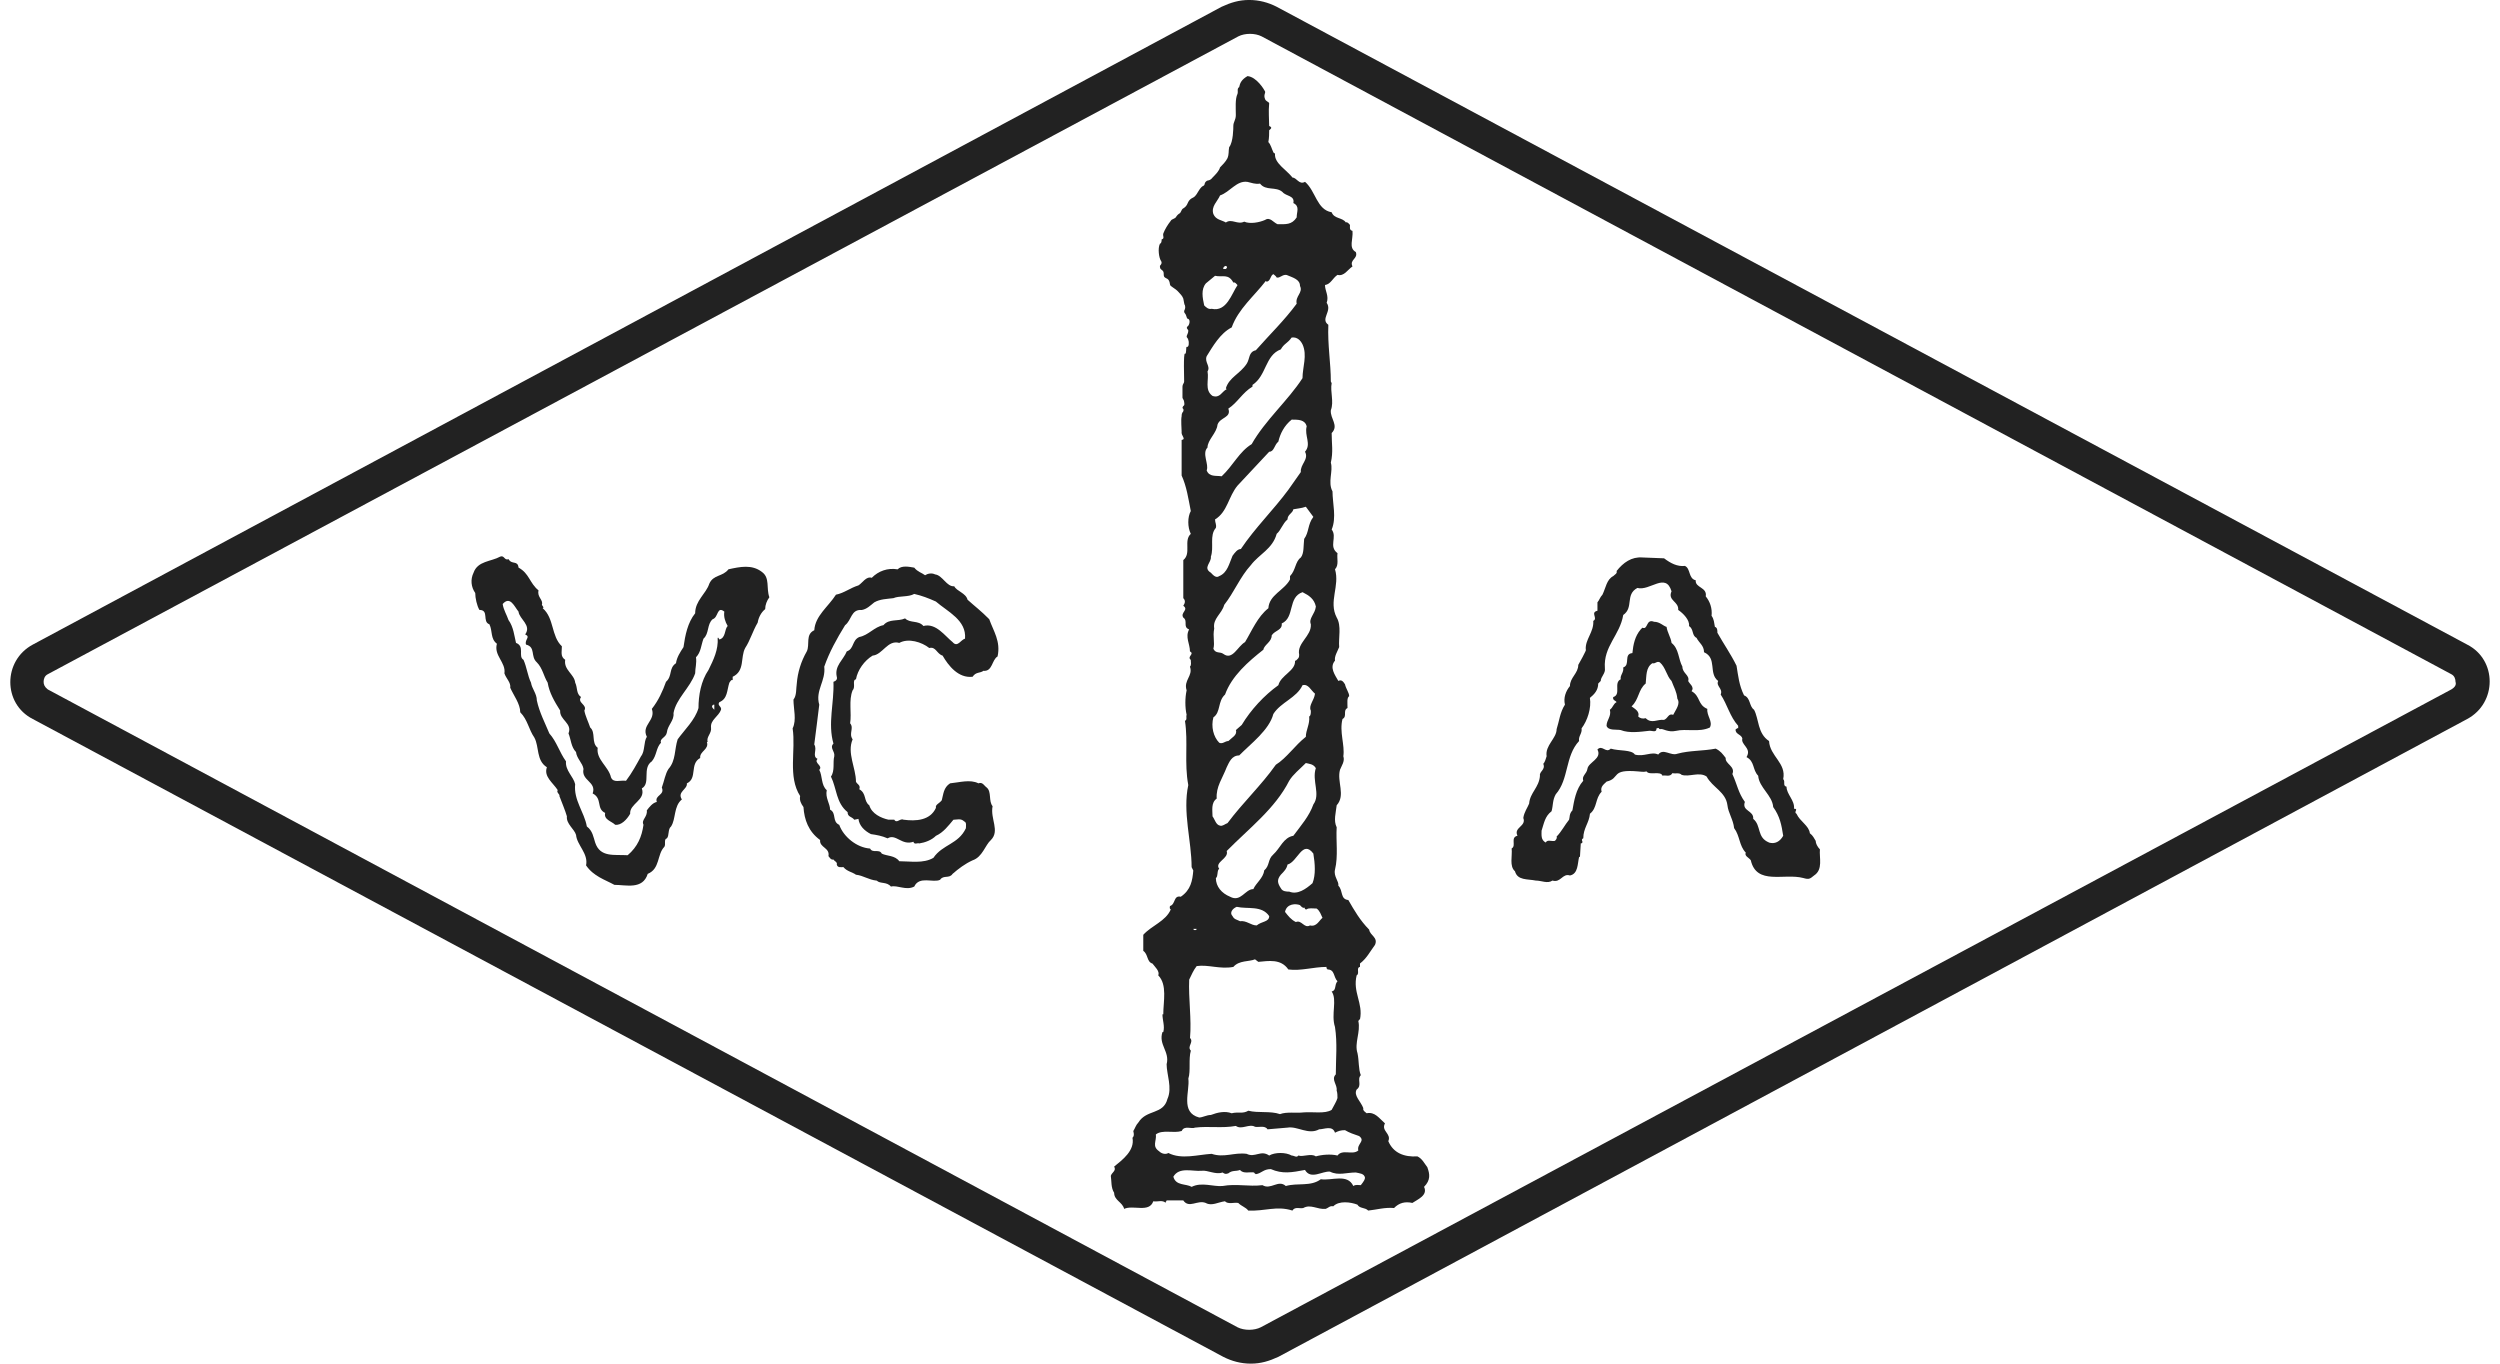
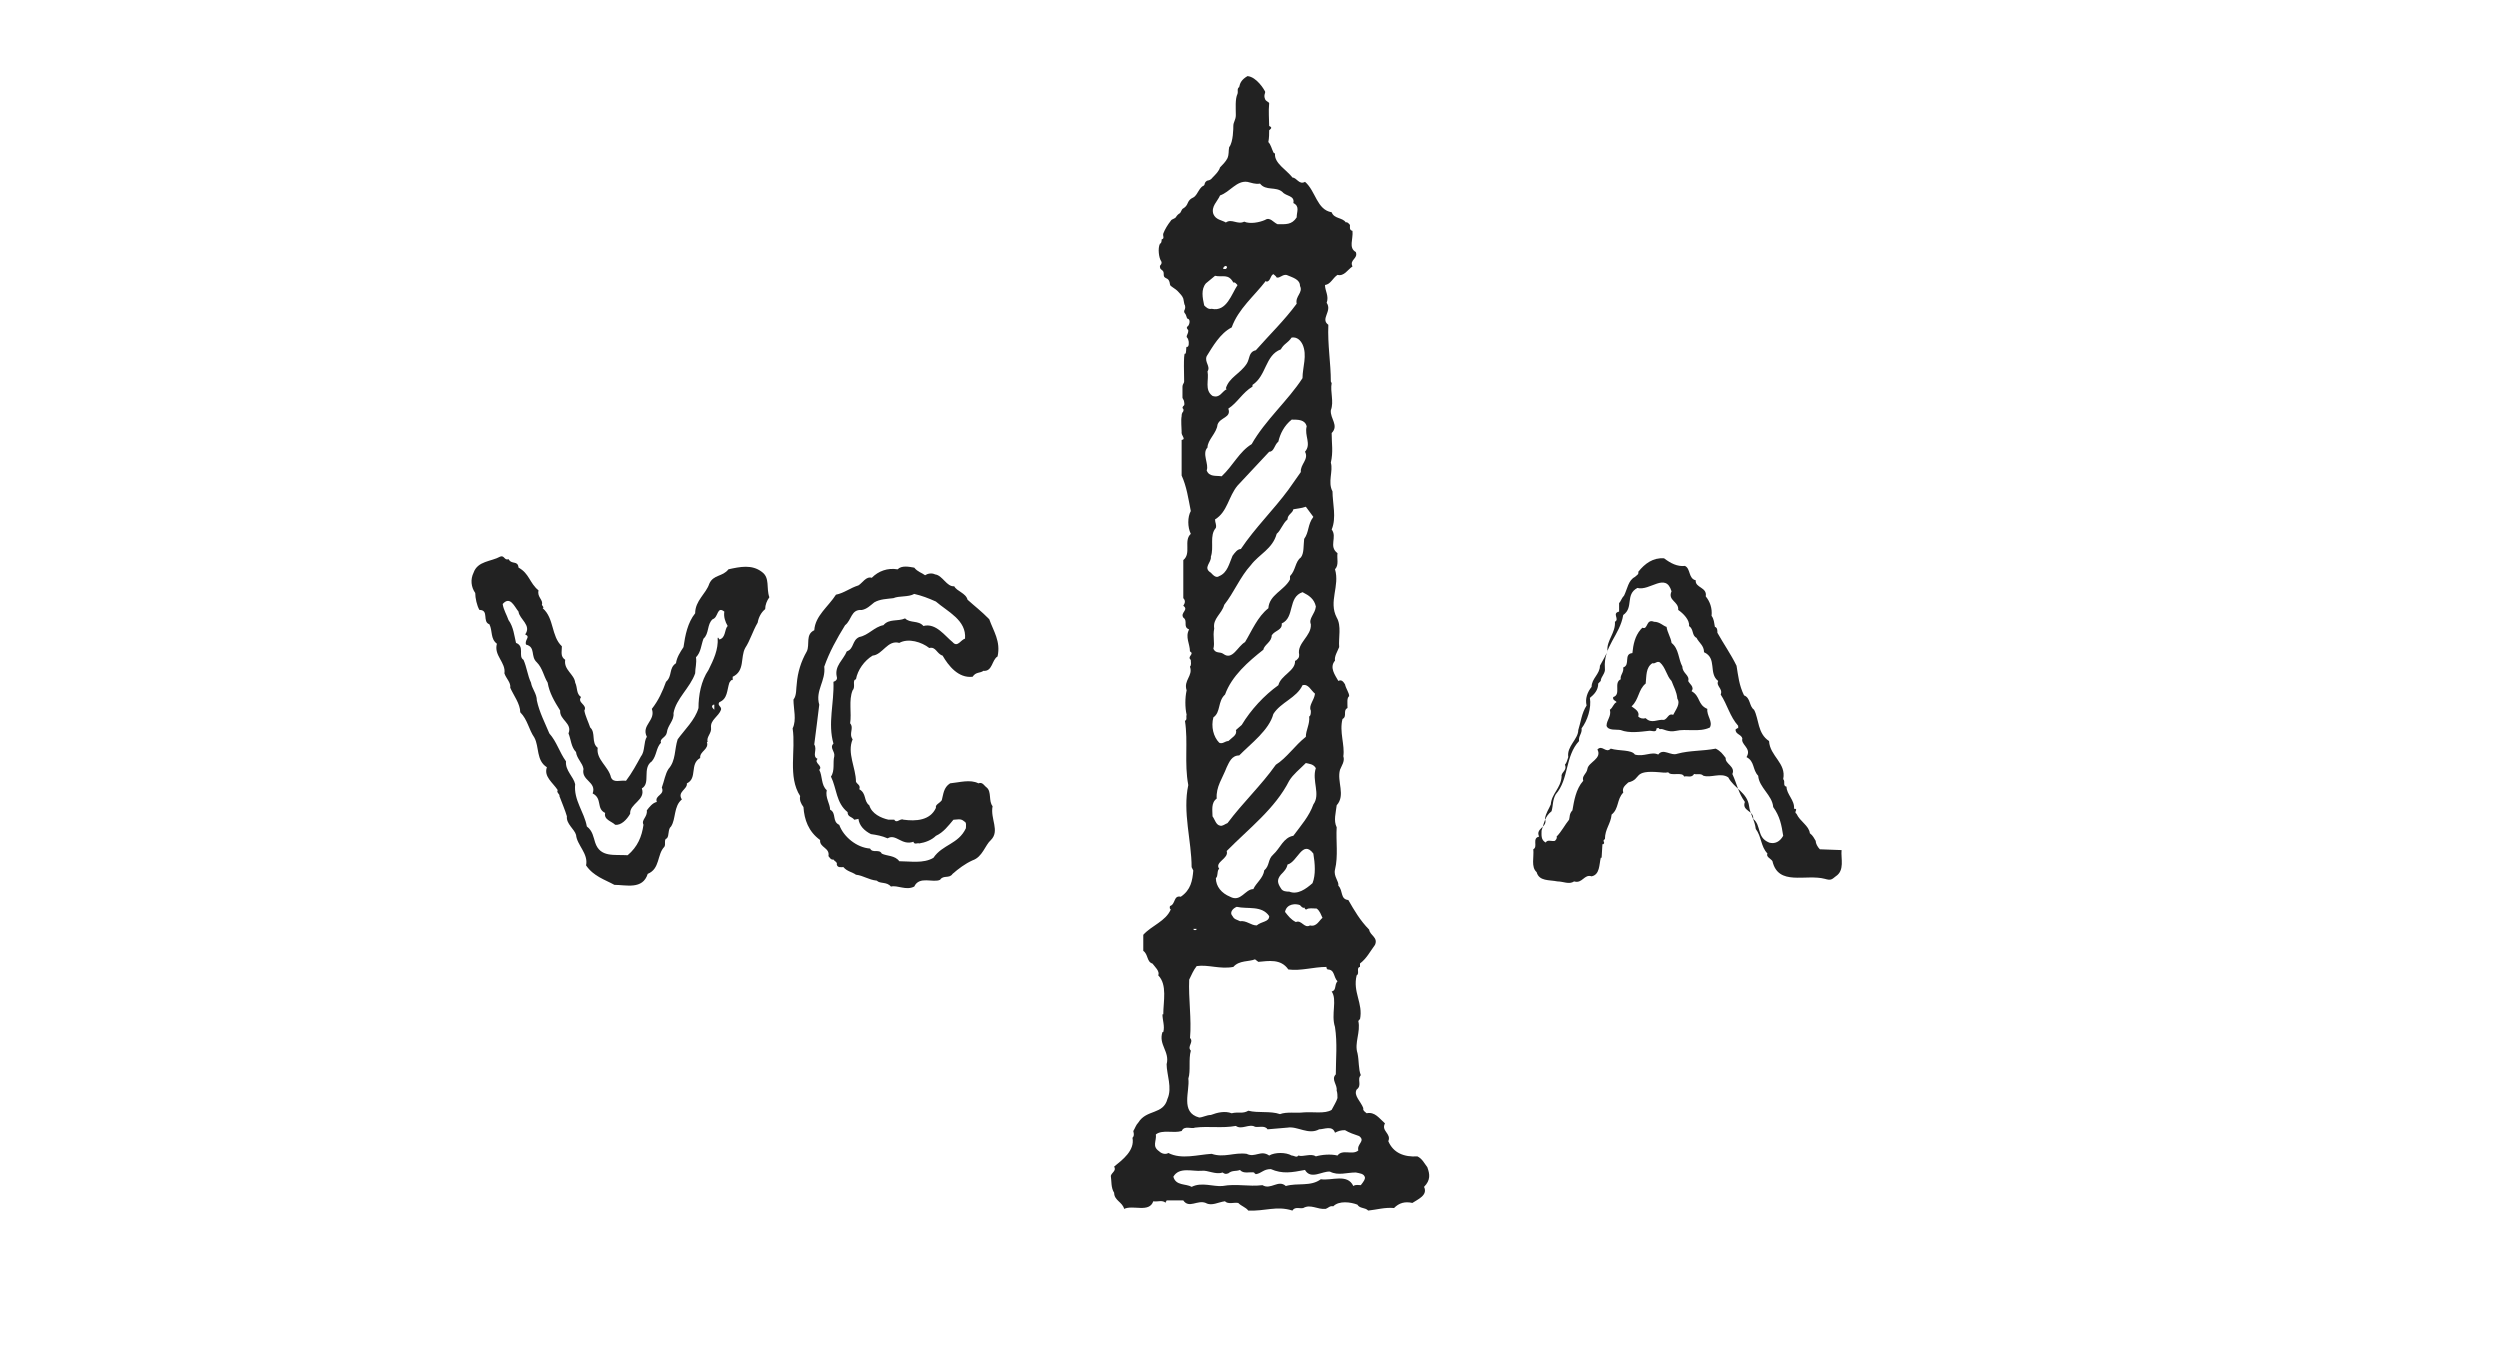
<svg xmlns="http://www.w3.org/2000/svg" fill="none" height="66" viewBox="0 0 121 66" width="121">
  <g fill="#222">
    <path d="m69.089 56.501c-.161-.205-.242-.409-.484-.532-.645.041-1.169-.164-1.411-.737.161-.368-.363-.491-.161-.86-.282-.246-.484-.573-.887-.491-.04-.041-.202-.123-.161-.246-.121-.328-.484-.614-.323-.901.282-.205 0-.491.202-.696-.121-.287-.081-.696-.161-1.065-.161-.491.161-1.024.04-1.556.04-.041.04-.082.081-.082.161-.778-.363-1.31-.161-2.129.161-.082-.04-.368.161-.409v-.164c.323-.246.484-.573.726-.901.161-.368-.242-.45-.282-.737-.444-.45-.726-.942-1.008-1.433-.403-.041-.242-.45-.484-.696.04-.205-.242-.45-.161-.778.161-.655.04-1.392.081-2.047-.161-.328-.04-.696 0-1.065.444-.491 0-1.146.161-1.72.081-.205.242-.409.161-.655.081-.532-.202-1.187-.04-1.802.242-.123 0-.409.242-.532 0-.246-.04-.491.081-.573 0-.164-.161-.368-.202-.573-.081-.123-.161-.246-.323-.164-.161-.287-.444-.655-.161-.983-.04-.205.121-.45.202-.655-.04-.45.121-1.024-.121-1.433-.403-.778.161-1.515-.081-2.334.202-.205.081-.532.121-.778-.444-.328 0-.778-.282-1.146.242-.573.04-1.269.04-1.843-.242-.45.04-.983-.081-1.392.121-.532.04-.901.04-1.433.363-.368-.081-.696-.04-1.105.161-.409-.04-.901.04-1.31l-.04-.082c0-.901-.161-1.761-.121-2.743-.403-.287.202-.655-.081-1.065.121-.328-.081-.573-.081-.86.282-.041.363-.328.605-.491.323.082.484-.246.726-.409-.161-.328.282-.368.161-.696-.363-.205-.121-.614-.161-1.024-.161-.041-.121-.164-.121-.287-.04-.041-.121-.164-.202-.123-.161-.246-.565-.164-.685-.491-.726-.123-.766-1.024-1.29-1.474-.282.164-.403-.205-.605-.205-.282-.368-.887-.696-.847-1.146 0-.041-.081-.041-.081-.082-.081-.164-.121-.368-.242-.491.04-.205.04-.409.04-.573.04-.041.202-.123 0-.205 0-.328-.04-.696 0-1.105-.04-.082-.161-.082-.202-.205-.081-.205.04-.287 0-.368-.04-.082-.403-.696-.847-.737-.282.164-.363.328-.403.532-.121.082-.04.205-.081.328-.121.246-.081.696-.081 1.024 0 .246-.121.328-.121.532 0 .082 0 .778-.202 1.024-.04.205 0 .328-.081.532-.081.164-.242.328-.363.45-.04.164-.202.328-.363.491-.121.164-.242.123-.282.164-.121.082-.081.164-.121.205-.04.041-.081.041-.121.082-.161.164-.202.328-.323.45-.081.082-.161.082-.242.164-.161.164-.081.287-.363.45-.04.041-.081.164-.121.205-.081.041-.161.123-.202.205-.081.082-.202.082-.242.164-.161.205-.282.409-.363.614-.04.123.081.246-.081.287 0 .041 0 .205-.081.205-.121.246-.04.696.04.819.121.164-.081.246-.04.287 0 .164.081.123.161.246.04.082 0 .164.04.246.081.123.242.041.282.368 0 .123.242.164.444.409.04.041.161.164.202.287.04.164.04.287.081.328.04.205-.04.205-.04.287s.04.082.081.164c.04.082.04.205.121.205.081.041.081.205 0 .328-.161.123 0 .164 0 .246 0 .123-.081.205-.081.287 0 .041.081.082.081.164.04.082.04.368-.081.328-.04 0 0 .368-.081.328-.081-.041-.04 1.187-.04 1.351 0 .082-.081.123-.081.246v.532c0 .041.081.123.081.205.04.246-.04.123-.081.287 0 .041.081.041.04.164 0 .041-.081.041-.081.246-.04.164 0 .614 0 .737-.04.205.242.368 0 .409v1.72c.242.532.323 1.105.444 1.72-.161.287-.161.778 0 1.105-.363.328.04.942-.363 1.269v1.842c.121.123.081.246 0 .368.282.205-.161.328 0 .573.242.164-.04.45.282.573-.202.368.04.696.04 1.065.242.123-.161.246.04.409 0 .123.04.246-.04.328.161.45-.323.655-.161 1.146-.081.368-.081.819 0 1.187-.04.082.04.246-.081.287.161 1.024-.04 2.047.161 3.112-.282 1.31.161 2.702.161 3.971l.081.164c-.04.491-.121.942-.605 1.269-.363-.082-.242.368-.524.45 0 .041-.04.123.04.164-.242.573-.927.778-1.331 1.228v.778c.242.164.161.532.444.614.121.164.363.368.282.573.444.45.242 1.269.242 1.883h-.04c0 .287.121.573.04.86h-.04c-.202.614.363.942.202 1.556 0 .491.282 1.146.04 1.679-.202.778-1.008.491-1.411 1.146-.121.123-.161.287-.242.409.04.164.04.246-.04.328.121.614-.484 1.065-.887 1.392.121.205-.121.287-.161.45.04.246 0 .573.161.819 0 .368.403.45.484.778.444-.205 1.21.205 1.411-.368.202.041.444-.082.605.082-.04-.041.04-.082.04-.123h.806c.282.409.685-.041 1.089.123.282.164.605-.041.927-.082.161.164.444.041.645.082.161.164.363.205.484.368.806.041 1.371-.246 2.137 0 .121-.205.363-.082.524-.123.363-.205.685.082 1.089.041.121-.041.202-.164.363-.123.282-.287.847-.205 1.169-.082.121.205.363.123.524.287.403-.041.806-.164 1.25-.123.242-.246.524-.328.887-.246.242-.164.766-.368.565-.778.323-.328.282-.614.161-.942zm-6.169-12.692c.04.041.121.164.242.123-.04.082.04.082.081.082.081-.082.323-.041.484-.041.161.123.202.287.282.45-.161.123-.282.45-.605.368-.282.164-.403-.287-.685-.164-.242-.123-.363-.287-.524-.491.081-.409.524-.409.726-.328zm-.927-.819c-.161-.246-.202-.409 0-.655.161-.164.282-.287.323-.491.484-.123.726-1.228 1.25-.532.081.491.121 1.024-.04 1.433-.323.287-.726.573-1.129.409-.121 0-.323 0-.403-.164zm1.573-4.053c-.202.573-.605 1.024-.968 1.515-.484.082-.645.614-.968.901-.282.246-.161.532-.444.778-.04.368-.403.614-.524.901-.403 0-.605.655-1.129.368-.403-.164-.685-.491-.685-.901.121-.082.04-.368.161-.45-.242-.328.484-.491.363-.86 1.089-1.105 2.339-2.047 3.024-3.398.202-.328.484-.532.806-.86.161.041.363.041.484.246-.202.614.242 1.269-.121 1.76zm-2.137 5.404c0 .287-.363.246-.605.45-.282 0-.484-.246-.806-.205-.161-.082-.282-.082-.363-.246-.161-.164 0-.368.202-.45.524.123 1.21-.082 1.573.45zm2.016-9.949c0 .123 0 .246-.081.287.04.368-.161.655-.161.983-.524.409-.927 1.024-1.452 1.351-.726 1.024-1.573 1.802-2.339 2.825-.121.041-.242.164-.363.123-.202-.041-.242-.287-.363-.45 0-.287-.081-.655.202-.86-.04-.573.282-.983.484-1.515.121-.246.242-.573.605-.573.565-.573 1.452-1.228 1.653-2.006.363-.573 1.129-.778 1.411-1.392.282-.082.403.246.605.409-.04.328-.323.573-.202.819zm0-4.176c.04.573-.685.901-.565 1.474 0 .164-.04.164-.161.287h-.04c.04.491-.685.696-.806 1.187-.685.491-1.331 1.187-1.774 1.924l-.282.246c.081.246-.202.368-.363.532-.161 0-.282.164-.444.082-.282-.287-.403-.778-.282-1.228.363-.246.202-.778.565-1.105.323-.901 1.129-1.597 1.855-2.17.04-.246.403-.368.403-.696.161-.246.524-.246.484-.573.645-.287.282-1.269 1.008-1.515.323.164.565.328.645.696-.04.368-.363.573-.242.86zm-.323-4.135c-.04.328-0.0.696-.161.901-.282.205-.242.614-.524.901v.164c-.282.532-1.008.737-1.048 1.392-.524.409-.806 1.105-1.129 1.638-.363.205-.605.901-1.048.573-.161-.123-.363 0-.484-.246.081-.328-.04-.573.04-.983-.081-.491.363-.696.484-1.146.484-.614.766-1.351 1.29-1.924.403-.532 1.048-.778 1.25-1.515.202-.164.282-.491.524-.696 0-.246.242-.287.282-.491.202-.041.363-.041.605-.123l.363.491c-.282.368-.202.737-.444 1.065zm.121-5.445c-.121.45.242.86-.081 1.228.202.368-.242.614-.202.983-.202.287-.403.573-.605.86-.726.983-1.613 1.842-2.298 2.866-.161 0-.282.164-.403.328-.161.368-.242.819-.645.983-.161.123-.323-.082-.403-.164-.403-.246.04-.491 0-.778.161-.45-.081-1.024.242-1.392.04-.164-.04-.246-.04-.409.605-.368.645-1.105 1.089-1.638l1.532-1.638c.242 0 .242-.328.444-.491.081-.368.282-.778.645-1.065.323 0 .645 0 .726.328zm-.202-3.971c.242.532 0 1.105 0 1.638-.685 1.065-1.815 2.047-2.46 3.193-.605.368-.887 1.024-1.452 1.556-.282-.041-.605.041-.726-.287.121-.287-.242-.819.04-1.105 0-.368.444-.696.484-1.105.121-.368.685-.328.524-.778.444-.287.685-.778 1.169-1.065v-.082c.685-.45.605-1.433 1.371-1.72.161-.287.323-.287.524-.573.282-.041.444.164.524.328zm-.121-2.825c.161.328-.242.491-.161.86-.605.819-1.29 1.474-1.976 2.252-.363.082-.282.409-.444.655-.323.491-.847.655-1.008 1.187l.04.041c-.242.123-.323.45-.685.328-.403-.287-.161-.778-.242-1.187.161-.246-.161-.45-.04-.737.282-.45.645-1.105 1.21-1.392.323-.901 1.089-1.515 1.653-2.252l.04.041c.202-.041.161-.287.323-.368.04.041.121.082.161.164.161.041.282-.164.484-.123.282.123.645.205.645.532zm-3.871-4.381c.484-.164.806-.737 1.331-.655.202.041.363.123.605.082.282.368.766.123 1.089.409.161.205.605.164.524.532.323.164.161.409.161.696-.242.368-.524.328-.927.328-.202-.082-.363-.368-.605-.205-.282.123-.726.205-1.008.082-.323.164-.605-.164-.887.041-.202-.123-.484-.123-.605-.409-.121-.369.202-.614.323-.901zm.282 3.562h-.121c-.04-.082.121-.205.161-.123.04.041-0.0.082-.04.123zm-.968.696.444-.368c.363.082.645-.123.887.328.081-.041.161.082.202.123-.282.409-.524 1.31-1.25 1.146-.161.041-.282-.082-.363-.164-.081-.368-.161-.778.081-1.065zm-.444 31.239c0 .082-.161.082-.161 0zm-.403 7.247c.121-.368 0-.942.121-1.351-.202-.205.161-.409-.04-.614.081-.901-.081-1.924-.04-2.825.121-.246.202-.45.363-.655.565-.082 1.129.164 1.774.041.282-.328.766-.246 1.048-.368l.161.123c.484-.041 1.089-.164 1.452.368.605.082 1.21-.123 1.855-.123-.04.082.04.082.04.123.363 0 .282.368.484.573-.161.164-.04.45-.282.491.282.409-.04 1.105.161 1.72.121.778.04 1.556.04 2.293-.242.246.081.491.04.778.04.123.04.246.04.368-.04.164-.202.409-.282.573-.323.205-.927.082-1.371.123-.323.041-.806-.041-1.129.082-.484-.164-1.048-.041-1.532-.164-.282.164-.484.041-.806.123-.323-.123-.685-.041-1.008.082-.202 0-.403.123-.565.123-.927-.246-.444-1.269-.524-1.883zm-1.411 3.521c-.363-.246-.121-.491-.161-.819.323-.246.847-.041 1.25-.164.121-.287.484-.082.645-.164.685-.082 1.29.041 1.976-.082.282.205.645-.123.927.041.161.041.484-.082.605.123l.968-.082c.484-.082 1.008.368 1.532.082.242 0 .645-.205.766.164.161-.082.282-.123.484-.123.202.123.444.205.685.286.323.246-.121.368-.04.696-.282.246-.766-.082-1.008.246-.323-.082-.766-.041-1.048.041-.242-.164-.605.041-.847-.041-.081.123-.202 0-.323 0-.282-.164-.806-.164-1.089 0-.403-.287-.685.123-1.089-.082-.605-.082-1.089.205-1.694 0-.685.041-1.452.287-2.097-.041-.121.082-.323.041-.444-.082zm9.758 1.638c-.121 0-.242-.041-.363.041-.282-.614-1.048-.246-1.573-.328-.484.368-1.129.164-1.694.328-.363-.328-.726.205-1.129-.041-.685.082-1.25-.082-1.935.041-.444.041-1.008-.205-1.492.041-.282-.164-.766-.041-.887-.491.282-.491.927-.246 1.371-.287.282-.041.685.205 1.008.082.121.082.161.082.282.041.202-.164.363-.082.565-.164.161.205.484.082.685.123 0 .041.04.041.081.082.282-.041.363-.246.726-.246.565.246 1.008.164 1.653.041.282.491.847.041 1.21.082.403.205.806.041 1.25.041.161.041.403.041.444.246 0 .082-.04.164-.202.368z" />
-     <path d="m88.081 41.106c-.121-.123-.202-.287-.202-.409-.081-.123-.121-.246-.282-.368-.04-.368-.484-.573-.645-.942-.161-.082.121-.246-.121-.246.04-.409-.363-.696-.363-1.065-.202-.041-.04-.246-.161-.368.161-.778-.645-1.105-.685-1.842-.565-.368-.484-1.065-.726-1.515-.242-.164-.161-.573-.484-.696-.242-.491-.282-.942-.363-1.433-.282-.573-.605-1.024-.927-1.597 0-.123 0-.246-.121-.287-.04-.205-.04-.368-.161-.532.04-.368-.081-.696-.282-.942.081-.45-.524-.409-.484-.778-.363-.082-.242-.573-.524-.696-.363.041-.685-.123-1.008-.368l-1.048-.041c-.524-.041-.927.246-1.25.655.04.123-.081.164-.161.246-.323.164-.363.573-.524.901-.121.123-.161.287-.242.368v.409c-.363.082.04.368-.202.491.04.532-.403.901-.363 1.392.081-.041-.363.737-.363.737 0 .409-.403.614-.403 1.024-.202.246-.323.573-.242.901-.242.368-.282.819-.403 1.187 0 .45-.565.778-.484 1.31-.04.123-.081.287-.161.368.121.287-.202.368-.161.573-.04.573-.484.819-.524 1.351-.081.205-.242.409-.282.696.161.409-.484.45-.282.86-.363.082-.04.491-.282.614.04.368-.121.86.161 1.105.121.45.605.368 1.008.45.282 0 .565.164.806 0 .403.123.484-.368.847-.246.403-.082.363-.573.444-.901h.04l.04-.655h.04c.121-.082-.081-.164.081-.246 0-.491.282-.737.323-1.187.363-.287.242-.737.565-1.065-.081-.246.121-.368.242-.491.685-.164.161-.614 1.532-.491.081 0 .242.041.403 0 .121.205.685-.041.766.205.161-.041.363.082.484-.123.161.041.323-.041.444.082.363.123.847-.164 1.21.082.282.532.927.737 1.008 1.392.04.368.282.696.323 1.105.282.368.242.86.565 1.187-.081.164.161.246.242.368.282 1.228 1.613.614 2.54.86.282.082.323.041.524-.123.444-.287.242-.86.282-1.269zm-2.46-.328c-.605-.246-.363-.819-.766-1.146.04-.409-.565-.368-.403-.819-.323-.45-.363-.819-.605-1.351.161-.368-.363-.491-.323-.778-.161-.205-.242-.328-.484-.45-.645.123-1.25.082-1.855.246-.323.123-.685-.287-.927.041-.323-.164-.685.123-1.129 0-.161-.246-.766-.164-1.169-.287-.242.246-.403-.205-.645.041.242.45-.444.614-.484.942-.04.246-.282.328-.202.573-.363.409-.444.983-.524 1.433-.161.164-.121.328-.161.45-.202.246-.363.573-.605.819.04.082-.04.164-.081.205-.161.041-.363-.082-.444.082-.242-.123-.202-.368-.202-.573.121-.368.161-.696.484-.942.081-.287.04-.532.202-.819.645-.737.444-1.842 1.129-2.579-.04-.246.161-.368.121-.614.282-.368.484-.983.403-1.474.202-.164.403-.368.403-.696l.121-.123c0-.205.242-.368.202-.614-.081-1.065.726-1.597.887-2.579.524-.368.081-.983.685-1.31.605.164 1.371-.778 1.653.164-.202.45.363.491.323.901.242.164.565.491.524.778.242.164.121.45.363.573.121.246.363.368.363.696.645.287.202 1.024.685 1.392-.121.246.242.368.121.655.323.491.444 1.065.847 1.515v.123c-.04-.041-.081.041-.121.041-.04.246.282.246.323.45-.081.287.403.45.242.819l-.04.082c.403.205.282.614.565.901.04.573.685.942.726 1.515.323.45.403.86.484 1.392-.161.287-.403.409-.685.328z" />
+     <path d="m88.081 41.106c-.121-.123-.202-.287-.202-.409-.081-.123-.121-.246-.282-.368-.04-.368-.484-.573-.645-.942-.161-.082.121-.246-.121-.246.04-.409-.363-.696-.363-1.065-.202-.041-.04-.246-.161-.368.161-.778-.645-1.105-.685-1.842-.565-.368-.484-1.065-.726-1.515-.242-.164-.161-.573-.484-.696-.242-.491-.282-.942-.363-1.433-.282-.573-.605-1.024-.927-1.597 0-.123 0-.246-.121-.287-.04-.205-.04-.368-.161-.532.04-.368-.081-.696-.282-.942.081-.45-.524-.409-.484-.778-.363-.082-.242-.573-.524-.696-.363.041-.685-.123-1.008-.368c-.524-.041-.927.246-1.25.655.04.123-.081.164-.161.246-.323.164-.363.573-.524.901-.121.123-.161.287-.242.368v.409c-.363.082.04.368-.202.491.04.532-.403.901-.363 1.392.081-.041-.363.737-.363.737 0 .409-.403.614-.403 1.024-.202.246-.323.573-.242.901-.242.368-.282.819-.403 1.187 0 .45-.565.778-.484 1.31-.04.123-.081.287-.161.368.121.287-.202.368-.161.573-.04.573-.484.819-.524 1.351-.081.205-.242.409-.282.696.161.409-.484.45-.282.86-.363.082-.04.491-.282.614.04.368-.121.86.161 1.105.121.45.605.368 1.008.45.282 0 .565.164.806 0 .403.123.484-.368.847-.246.403-.082.363-.573.444-.901h.04l.04-.655h.04c.121-.082-.081-.164.081-.246 0-.491.282-.737.323-1.187.363-.287.242-.737.565-1.065-.081-.246.121-.368.242-.491.685-.164.161-.614 1.532-.491.081 0 .242.041.403 0 .121.205.685-.041.766.205.161-.041.363.082.484-.123.161.041.323-.041.444.082.363.123.847-.164 1.21.082.282.532.927.737 1.008 1.392.04.368.282.696.323 1.105.282.368.242.86.565 1.187-.081.164.161.246.242.368.282 1.228 1.613.614 2.54.86.282.082.323.041.524-.123.444-.287.242-.86.282-1.269zm-2.46-.328c-.605-.246-.363-.819-.766-1.146.04-.409-.565-.368-.403-.819-.323-.45-.363-.819-.605-1.351.161-.368-.363-.491-.323-.778-.161-.205-.242-.328-.484-.45-.645.123-1.25.082-1.855.246-.323.123-.685-.287-.927.041-.323-.164-.685.123-1.129 0-.161-.246-.766-.164-1.169-.287-.242.246-.403-.205-.645.041.242.45-.444.614-.484.942-.04.246-.282.328-.202.573-.363.409-.444.983-.524 1.433-.161.164-.121.328-.161.45-.202.246-.363.573-.605.819.04.082-.04.164-.081.205-.161.041-.363-.082-.444.082-.242-.123-.202-.368-.202-.573.121-.368.161-.696.484-.942.081-.287.04-.532.202-.819.645-.737.444-1.842 1.129-2.579-.04-.246.161-.368.121-.614.282-.368.484-.983.403-1.474.202-.164.403-.368.403-.696l.121-.123c0-.205.242-.368.202-.614-.081-1.065.726-1.597.887-2.579.524-.368.081-.983.685-1.31.605.164 1.371-.778 1.653.164-.202.45.363.491.323.901.242.164.565.491.524.778.242.164.121.45.363.573.121.246.363.368.363.696.645.287.202 1.024.685 1.392-.121.246.242.368.121.655.323.491.444 1.065.847 1.515v.123c-.04-.041-.081.041-.121.041-.04.246.282.246.323.45-.081.287.403.45.242.819l-.04.082c.403.205.282.614.565.901.04.573.685.942.726 1.515.323.45.403.86.484 1.392-.161.287-.403.409-.685.328z" />
    <path d="m36.871 27.677c-.484-.368-1.048-.246-1.613-.123-.282.368-.726.246-.927.696-.161.491-.685.819-.685 1.433-.363.45-.484 1.065-.565 1.638-.161.246-.323.491-.363.778-.363.246-.161.614-.484.901-.161.45-.363.901-.685 1.31.202.573-.524.778-.242 1.351-.161.246-.081.696-.282.942-.202.368-.444.819-.726 1.187-.282-.041-.605.123-.726-.164-.121-.532-.726-.86-.645-1.433-.323-.246-.081-.737-.363-.983-.081-.246-.242-.573-.282-.819.161-.287-.363-.368-.161-.655-.242-.164-.161-.45-.282-.696-.04-.409-.565-.614-.484-1.105-.242-.164-.161-.368-.161-.655-.524-.491-.363-1.351-.927-1.843l.04-.041-.081-.123c.081-.246-.242-.368-.161-.696-.444-.368-.444-.819-.968-1.105-.04-.368-.323-.123-.484-.409-.202.082-.202-.205-.403-.123-.444.246-1.089.205-1.29.778-.161.328-.121.696.081.983 0 .246.081.614.202.819.484 0 .121.573.484.696.161.328.04.696.363.942-.161.573.444.901.363 1.433.081.246.323.45.282.696.161.368.484.778.484 1.187.363.368.403.819.685 1.228.242.45.081 1.105.605 1.433-.161.45.282.737.524 1.105-.081.123.121.205.081.287.121.328.282.696.363.983-.04.368.363.614.444.901.04.491.605.901.484 1.474.363.532.927.696 1.371.942.565 0 1.371.246 1.613-.532.605-.246.444-.942.806-1.31.081-.123-.04-.368.121-.409.121-.123.04-.45.202-.573.242-.368.121-.983.524-1.31-.242-.368.282-.491.242-.778.524-.246.121-.942.645-1.228-.04-.328.444-.409.323-.778h.04c-.081-.246.202-.409.161-.696-.04-.368.363-.532.484-.86.04-.164-.202-.205-.081-.368.403-.164.363-.573.484-.942.04-.041.081-.164.161-.123v-.164c.605-.287.363-.942.605-1.392.242-.368.363-.819.605-1.228.04-.246.161-.491.363-.655 0-.205.081-.409.202-.573-.161-.45.04-.942-.363-1.228zm-2.298 6.674c-.04-.041-.202-.164-.04-.246h.04zm.242-3.398c0-.041-.04-.041-.04-.082h-.04c.04.573-.202 1.065-.444 1.556-.363.532-.484 1.228-.484 1.842-.161.573-.685 1.065-1.008 1.515-.161.491-.081 1.024-.444 1.433-.161.246-.202.573-.323.901.161.368-.363.368-.242.696-.202.041-.363.246-.484.409.04.328-.282.45-.161.696-.081.573-.282 1.065-.766 1.474-.645-.041-1.331.123-1.573-.614-.081-.246-.121-.573-.403-.778-.121-.696-.645-1.269-.565-2.047-.081-.368-.484-.655-.444-1.105-.323-.45-.444-.942-.806-1.351-.202-.491-.484-1.024-.605-1.597 0-.328-.242-.573-.282-.86-.161-.328-.202-.737-.363-1.105-.282-.164.081-.655-.363-.819-.081-.328-.121-.778-.363-1.105-.081-.246-.242-.491-.282-.778.363-.409.565.123.766.368.04.368.645.655.323 1.105.282.123-.04.246.04.491.484.123.202.573.524.86.282.287.323.655.524.983.081.491.323.901.605 1.351-.04.45.605.614.403 1.105.121.287.121.655.363.901.04.328.323.532.363.819-.121.573.645.614.444 1.187.484.246.161.737.605.942-.081.328.323.409.484.573.282.041.565-.246.726-.532-.04-.491.766-.655.565-1.228.444-.246 0-.983.484-1.31.242-.287.202-.655.444-.901-.081-.205.242-.246.282-.491.04-.368.363-.573.323-.942.121-.696.806-1.228 1.048-1.924 0-.246.081-.491.04-.778.242-.246.242-.573.363-.901.282-.246.161-.696.444-.942.282-.082.202-.655.565-.368-.04.246.04.491.161.696-.161.164-.081.573-.403.655z" />
    <path d="m46.83 29.029c-.081-.328-.524-.409-.645-.655-.363.041-.565-.532-.927-.573-.161-.082-.363-.041-.484.041-.161-.123-.363-.164-.524-.368-.242-.041-.605-.123-.806.082-.484-.082-.927.082-1.25.409-.282-.082-.444.246-.645.368-.403.123-.685.368-1.089.45-.363.573-1.008 1.024-1.048 1.72-.444.205-.202.696-.363 1.024-.282.491-.444 1.024-.484 1.556-.04.246 0 .573-.161.778 0 .45.161.983-.04 1.392.161 1.065-.242 2.334.363 3.275-.04.205.04.368.161.532.04.614.242 1.187.806 1.597-.04.368.484.368.403.778.04.041.121.205.242.164.04.082.202.123.161.246.04.164.202.123.323.123.161.205.444.246.605.368.363.041.605.246 1.008.287.161.164.484.041.685.287.323-.082.726.205 1.129 0 .242-.532.927-.164 1.25-.328.161-.246.444-.041.605-.287.282-.246.605-.491.968-.655.484-.164.605-.737.887-.983.444-.45-.04-1.024.081-1.638-.202-.246-.04-.696-.282-.901-.121-.082-.202-.287-.403-.205-.403-.205-.927-.041-1.371 0-.323.205-.323.532-.403.819-.121.164-.323.205-.282.368-.282.614-.968.655-1.573.573-.161-.082-.323.205-.444 0h-.282c-.363-.082-.806-.287-.927-.696-.282-.205-.121-.573-.484-.778.081-.205-.121-.246-.161-.368 0-.655-.444-1.392-.161-2.047-.202-.287.081-.532-.121-.778.081-.491-.081-1.105.121-1.597.161-.164-.04-.491.161-.532.081-.45.403-.901.806-1.146.484-.041.726-.778 1.29-.614.444-.246 1.089-.041 1.452.246.323-.082.363.287.645.368.282.491.766 1.105 1.452 1.024.161-.246.363-.164.524-.287.444.041.403-.532.685-.696.161-.737-.202-1.228-.403-1.802-.403-.409-.685-.614-1.048-.942zm-.121 1.883c-.202.041-.363.45-.605.164-.363-.287-.806-.942-1.411-.778-.242-.287-.645-.123-.887-.368-.363.164-.766 0-1.048.328-.444.082-.726.491-1.169.573-.363.164-.242.573-.605.696-.161.409-.605.696-.484 1.228.04.123-.04.205-.161.246.04 1.024-.282 2.006 0 2.989-.202.205.081.368.04.614-.081.287.04.696-.161.983.282.573.242 1.269.806 1.72 0 .246.202.205.323.368l.202-.041c.04.328.282.573.605.737.282.041.524.082.806.205.403-.246.685.368 1.25.164.04.164.202.041.282.082.282-.041.605-.164.806-.368.363-.164.605-.491.847-.778.161 0 .363-.082.524.082.121.041.081.205.081.328-.363.778-1.129.778-1.573 1.433-.484.287-1.129.164-1.653.164-.202-.287-.605-.246-.847-.368-.121-.246-.444 0-.565-.246-.645-.041-1.29-.573-1.492-1.146-.363-.164-.121-.573-.444-.737 0-.287-.242-.573-.161-.942-.282-.246-.202-.696-.363-.983.202-.205-.282-.328-.081-.532-.282-.123 0-.45-.161-.696.081-.573.161-1.31.242-1.924-.202-.696.323-1.146.242-1.843.242-.696.605-1.351 1.008-2.006.323-.246.282-.778.806-.737.242-.041.403-.205.605-.368.282-.164.605-.164.927-.205.282-.123.726-.041 1.008-.205.363.082.685.205 1.048.368.565.491 1.492.901 1.411 1.802z" />
    <path d="m81.871 33.451c.161-.205-.121-.368-.161-.491.081-.287-.282-.368-.282-.696-.202-.368-.161-.86-.524-1.146-.04-.287-.202-.491-.242-.778-.161-.041-.323-.246-.605-.246-.403-.164-.282.409-.565.287l-.081.082c-.282.328-.363.737-.403 1.146-.444.041-.081.573-.444.696.04.246-.161.368-.121.573-.363.164.04.737-.363.86-.04.164.121.164.161.246-.161.082-.161.246-.323.368.081.328-.161.491-.161.778.081.246.484.164.685.205.403.164.968.082 1.331.041.161-.041.403.123.403-.123.04 0 .081-.041.121 0 0 .082.202 0 .121.041.04-.041.323.164.685.082.524-.123 1.129.082 1.653-.164.161-.287-.161-.573-.121-.901-.484-.205-.323-.614-.766-.86zm-.887 1.146c-.242-.082-.242.164-.444.246-.323-.041-.605.205-.887-.082-.161.041-.282 0-.363-.082.081-.246-.161-.368-.323-.491.363-.328.323-.819.685-1.105.04-.368 0-.778.323-.983.161.041.202-.123.363-.041.282.246.323.655.565.901.121.328.242.491.282.86.161.246-.081.532-.202.778z" />
-     <path d="m119.411 31.198-57.621-30.871c-.403-.205-.847-.328-1.331-.328-.484 0-.887.123-1.331.328l-57.54 30.871c-1.452.778-1.452 2.866 0 3.603l57.621 30.871c.403.205.847.328 1.331.328s.887-.123 1.331-.328l57.54-30.871c1.452-.778 1.452-2.866 0-3.603zm-.766 2.17-57.621 30.871c-.161.082-.363.123-.565.123s-.403-.041-.565-.123l-57.581-30.871c-.161-.123-.202-.246-.202-.368s.04-.287.202-.368l57.621-30.871c.161-.082.363-.123.565-.123s.403.041.565.123l57.581 30.871c.161.082.202.246.202.368.04.123 0 .246-.202.368z" />
  </g>
</svg>